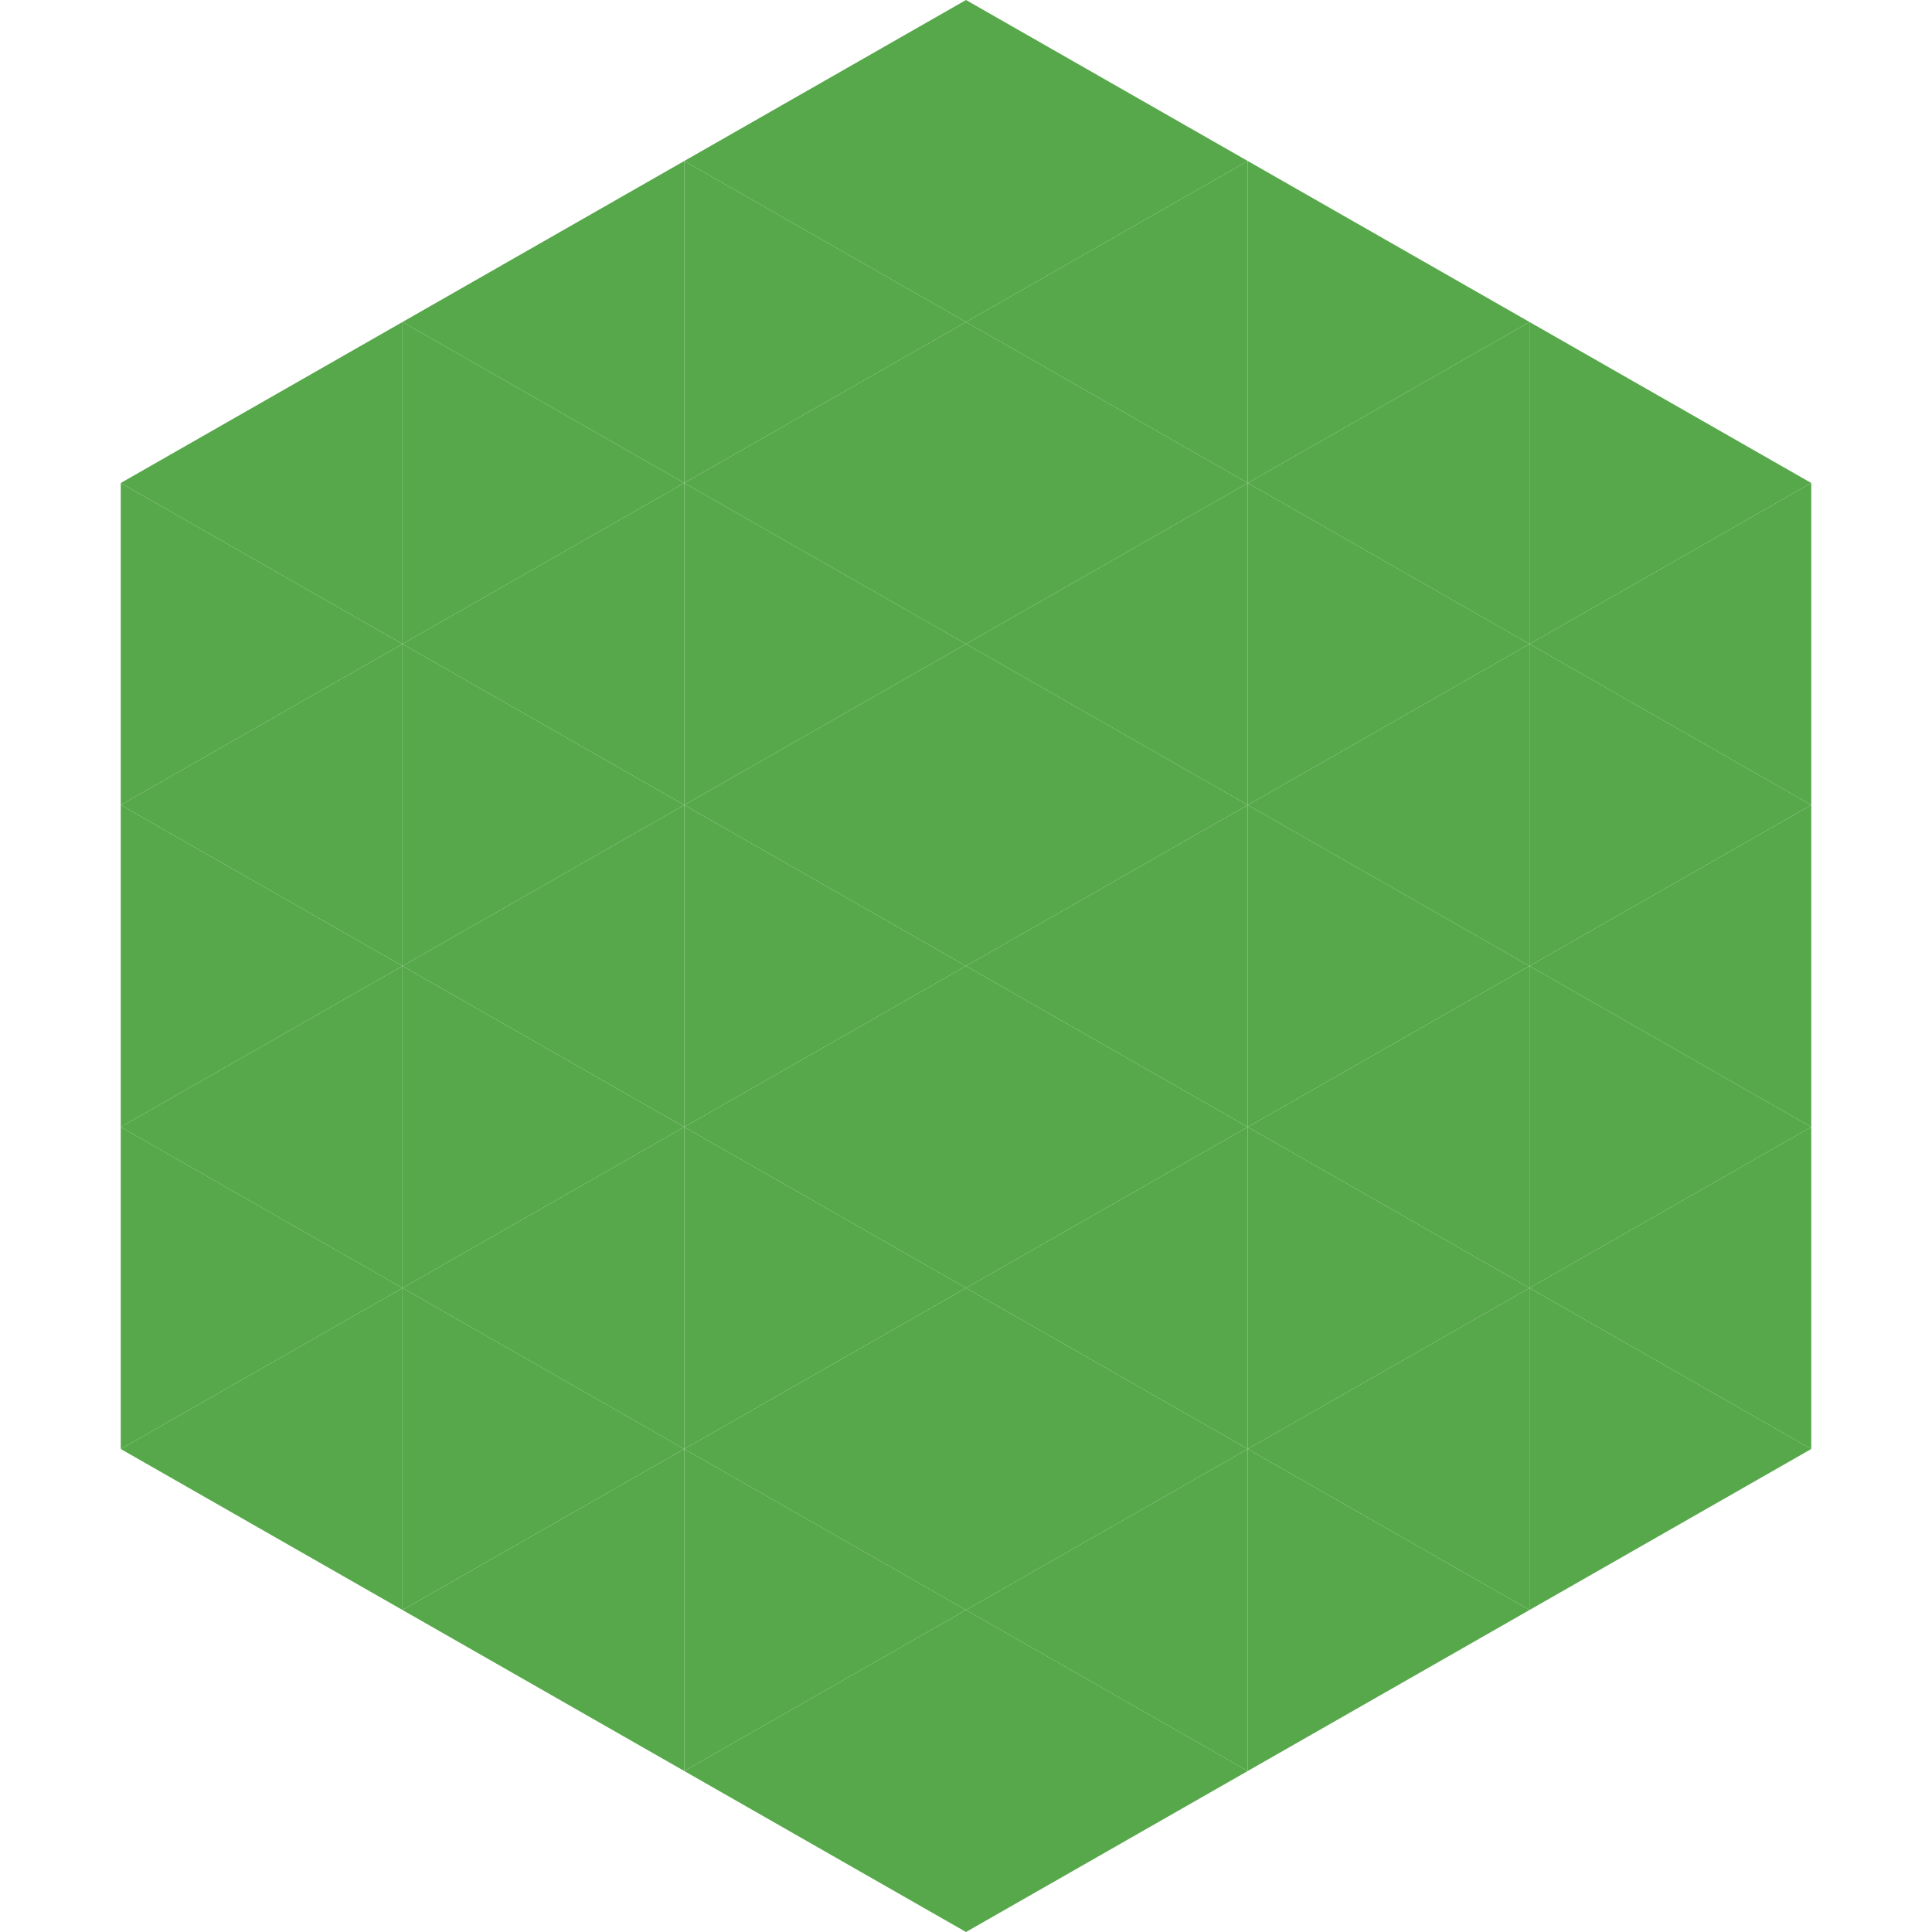
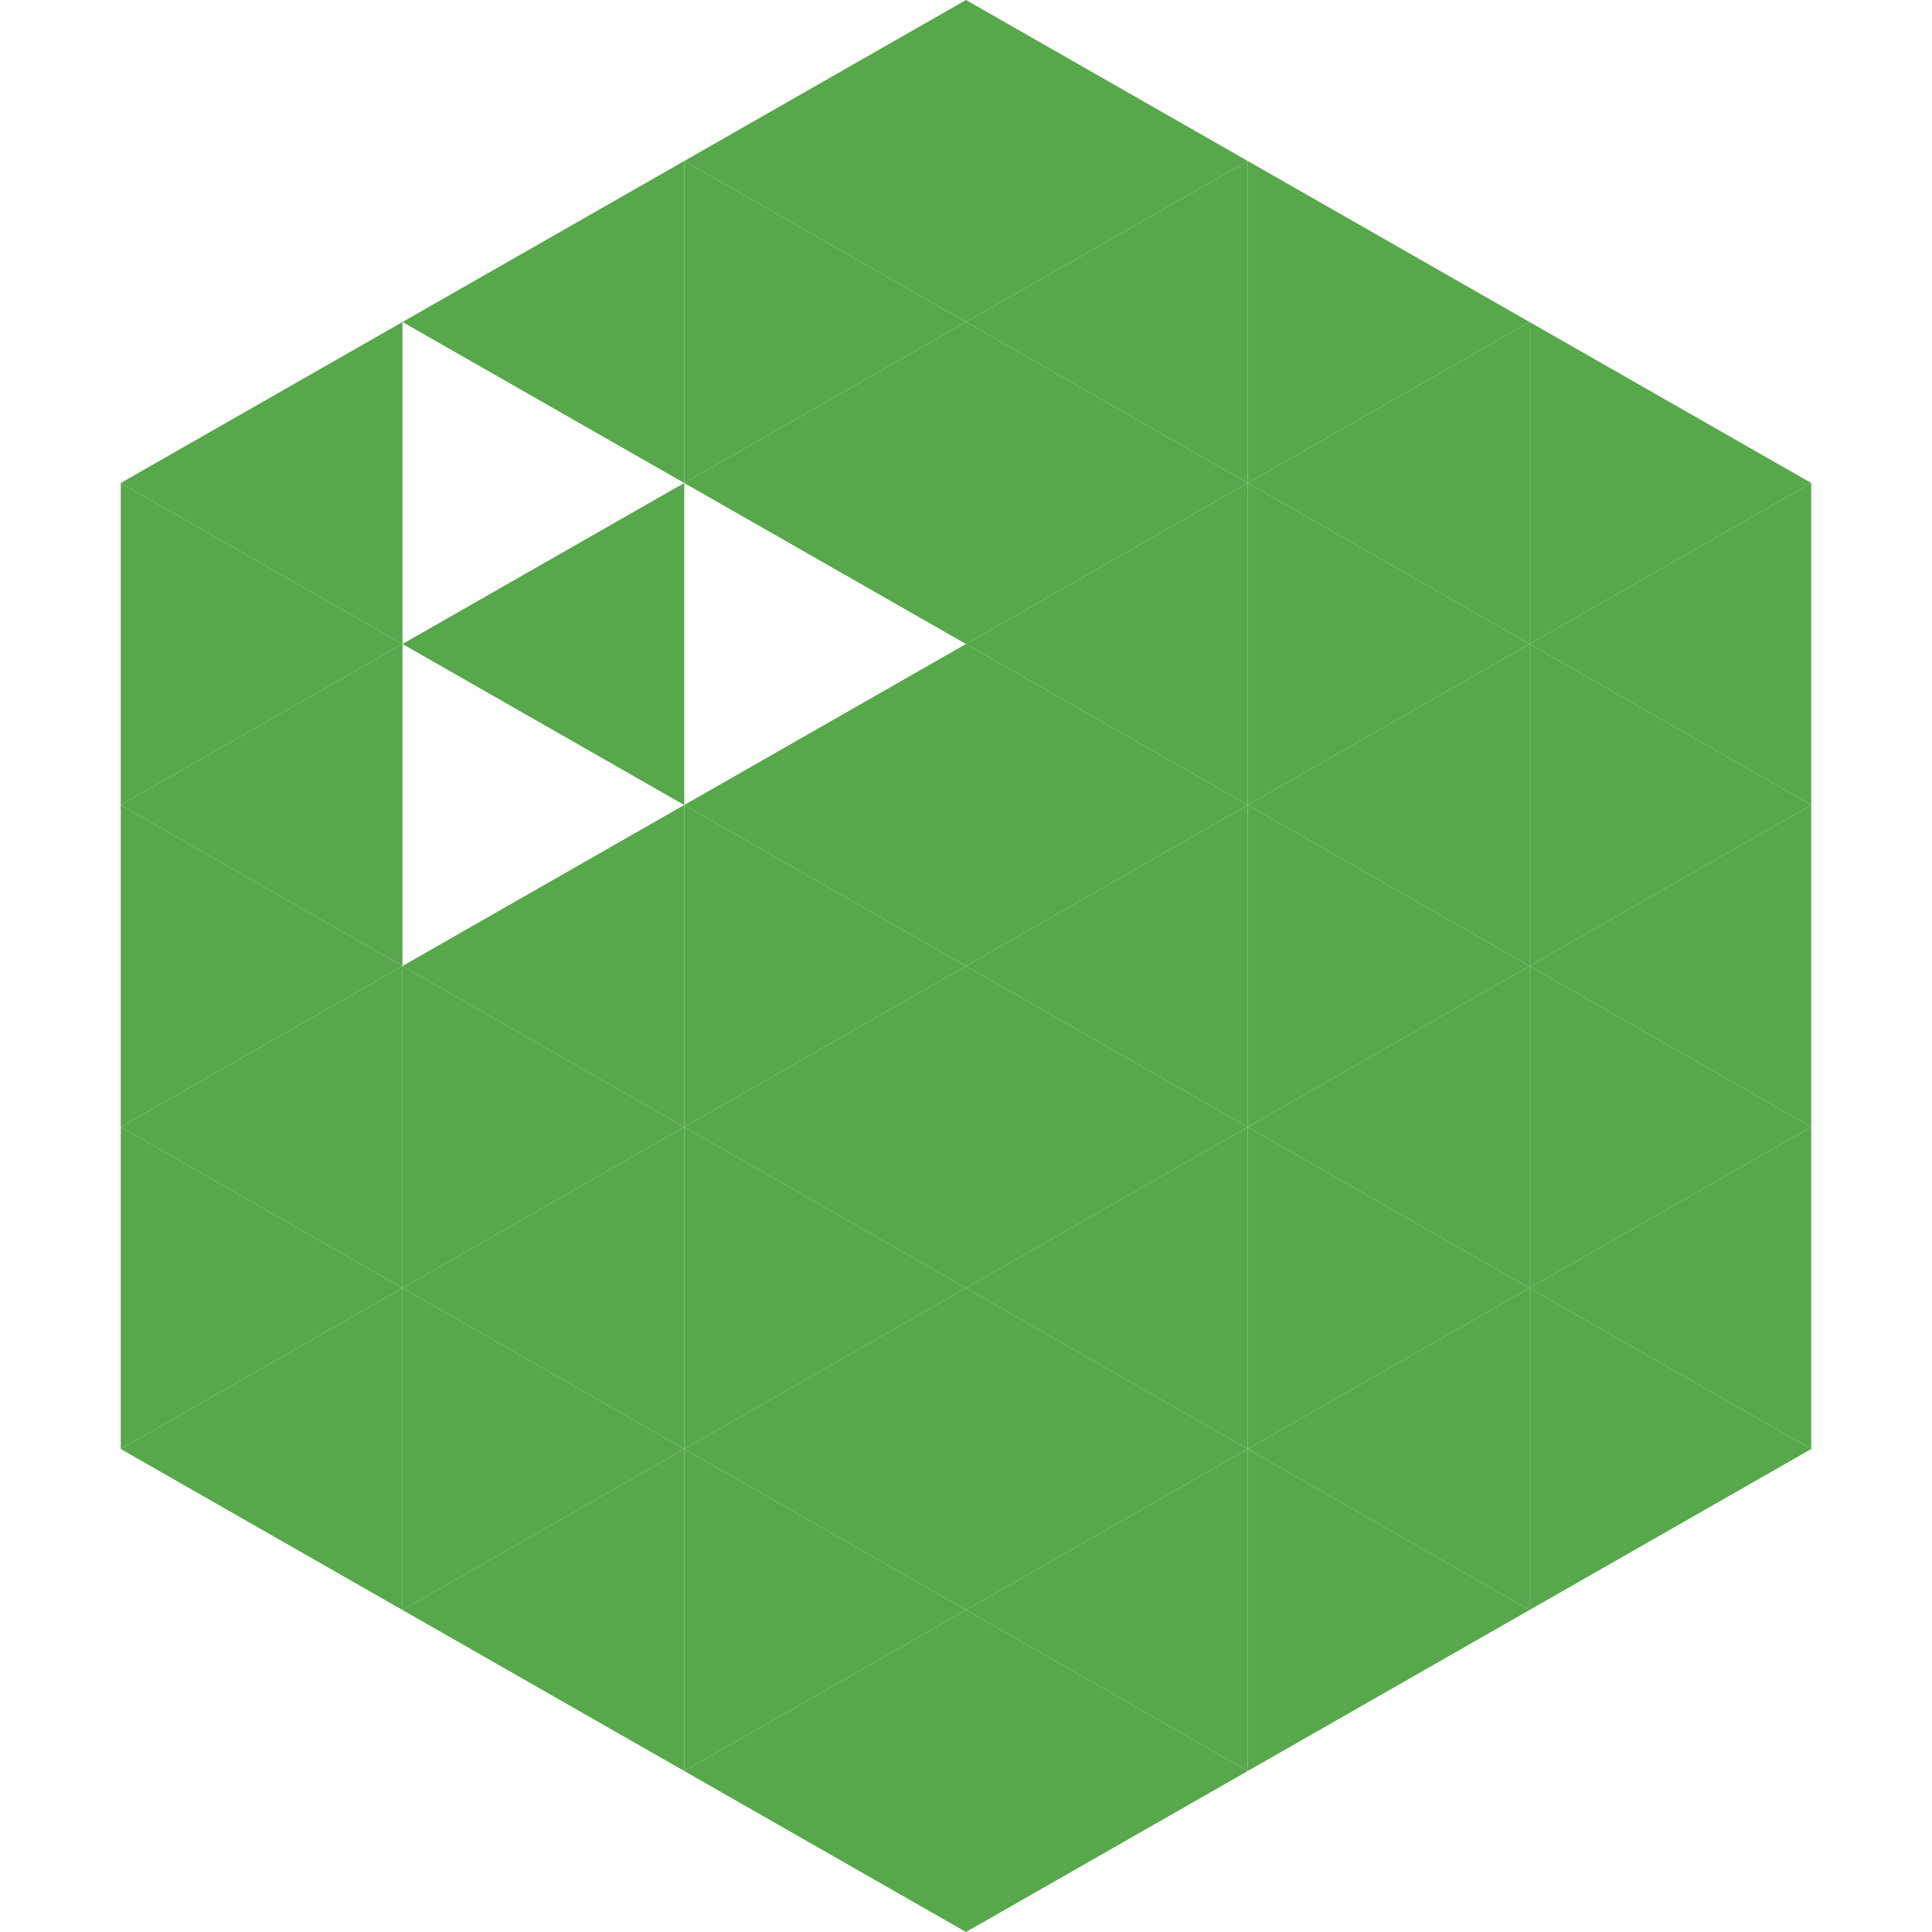
<svg xmlns="http://www.w3.org/2000/svg" width="240" height="240">
  <polygon points="50,40 15,60 50,80" style="fill:rgb(86,168,74)" />
  <polygon points="190,40 225,60 190,80" style="fill:rgb(86,168,74)" />
  <polygon points="15,60 50,80 15,100" style="fill:rgb(86,168,74)" />
  <polygon points="225,60 190,80 225,100" style="fill:rgb(86,168,74)" />
  <polygon points="50,80 15,100 50,120" style="fill:rgb(86,168,74)" />
  <polygon points="190,80 225,100 190,120" style="fill:rgb(86,168,74)" />
  <polygon points="15,100 50,120 15,140" style="fill:rgb(86,168,74)" />
  <polygon points="225,100 190,120 225,140" style="fill:rgb(86,168,74)" />
  <polygon points="50,120 15,140 50,160" style="fill:rgb(86,168,74)" />
  <polygon points="190,120 225,140 190,160" style="fill:rgb(86,168,74)" />
  <polygon points="15,140 50,160 15,180" style="fill:rgb(86,168,74)" />
  <polygon points="225,140 190,160 225,180" style="fill:rgb(86,168,74)" />
  <polygon points="50,160 15,180 50,200" style="fill:rgb(86,168,74)" />
  <polygon points="190,160 225,180 190,200" style="fill:rgb(86,168,74)" />
  <polygon points="15,180 50,200 15,220" style="fill:rgb(255,255,255); fill-opacity:0" />
  <polygon points="225,180 190,200 225,220" style="fill:rgb(255,255,255); fill-opacity:0" />
-   <polygon points="50,0 85,20 50,40" style="fill:rgb(255,255,255); fill-opacity:0" />
  <polygon points="190,0 155,20 190,40" style="fill:rgb(255,255,255); fill-opacity:0" />
  <polygon points="85,20 50,40 85,60" style="fill:rgb(86,168,74)" />
  <polygon points="155,20 190,40 155,60" style="fill:rgb(86,168,74)" />
-   <polygon points="50,40 85,60 50,80" style="fill:rgb(86,168,74)" />
  <polygon points="190,40 155,60 190,80" style="fill:rgb(86,168,74)" />
  <polygon points="85,60 50,80 85,100" style="fill:rgb(86,168,74)" />
  <polygon points="155,60 190,80 155,100" style="fill:rgb(86,168,74)" />
-   <polygon points="50,80 85,100 50,120" style="fill:rgb(86,168,74)" />
  <polygon points="190,80 155,100 190,120" style="fill:rgb(86,168,74)" />
  <polygon points="85,100 50,120 85,140" style="fill:rgb(86,168,74)" />
  <polygon points="155,100 190,120 155,140" style="fill:rgb(86,168,74)" />
  <polygon points="50,120 85,140 50,160" style="fill:rgb(86,168,74)" />
  <polygon points="190,120 155,140 190,160" style="fill:rgb(86,168,74)" />
  <polygon points="85,140 50,160 85,180" style="fill:rgb(86,168,74)" />
  <polygon points="155,140 190,160 155,180" style="fill:rgb(86,168,74)" />
  <polygon points="50,160 85,180 50,200" style="fill:rgb(86,168,74)" />
  <polygon points="190,160 155,180 190,200" style="fill:rgb(86,168,74)" />
  <polygon points="85,180 50,200 85,220" style="fill:rgb(86,168,74)" />
  <polygon points="155,180 190,200 155,220" style="fill:rgb(86,168,74)" />
  <polygon points="120,0 85,20 120,40" style="fill:rgb(86,168,74)" />
  <polygon points="120,0 155,20 120,40" style="fill:rgb(86,168,74)" />
  <polygon points="85,20 120,40 85,60" style="fill:rgb(86,168,74)" />
  <polygon points="155,20 120,40 155,60" style="fill:rgb(86,168,74)" />
  <polygon points="120,40 85,60 120,80" style="fill:rgb(86,168,74)" />
  <polygon points="120,40 155,60 120,80" style="fill:rgb(86,168,74)" />
-   <polygon points="85,60 120,80 85,100" style="fill:rgb(86,168,74)" />
  <polygon points="155,60 120,80 155,100" style="fill:rgb(86,168,74)" />
  <polygon points="120,80 85,100 120,120" style="fill:rgb(86,168,74)" />
  <polygon points="120,80 155,100 120,120" style="fill:rgb(86,168,74)" />
  <polygon points="85,100 120,120 85,140" style="fill:rgb(86,168,74)" />
  <polygon points="155,100 120,120 155,140" style="fill:rgb(86,168,74)" />
  <polygon points="120,120 85,140 120,160" style="fill:rgb(86,168,74)" />
  <polygon points="120,120 155,140 120,160" style="fill:rgb(86,168,74)" />
  <polygon points="85,140 120,160 85,180" style="fill:rgb(86,168,74)" />
  <polygon points="155,140 120,160 155,180" style="fill:rgb(86,168,74)" />
  <polygon points="120,160 85,180 120,200" style="fill:rgb(86,168,74)" />
  <polygon points="120,160 155,180 120,200" style="fill:rgb(86,168,74)" />
  <polygon points="85,180 120,200 85,220" style="fill:rgb(86,168,74)" />
  <polygon points="155,180 120,200 155,220" style="fill:rgb(86,168,74)" />
  <polygon points="120,200 85,220 120,240" style="fill:rgb(86,168,74)" />
  <polygon points="120,200 155,220 120,240" style="fill:rgb(86,168,74)" />
  <polygon points="85,220 120,240 85,260" style="fill:rgb(255,255,255); fill-opacity:0" />
  <polygon points="155,220 120,240 155,260" style="fill:rgb(255,255,255); fill-opacity:0" />
</svg>